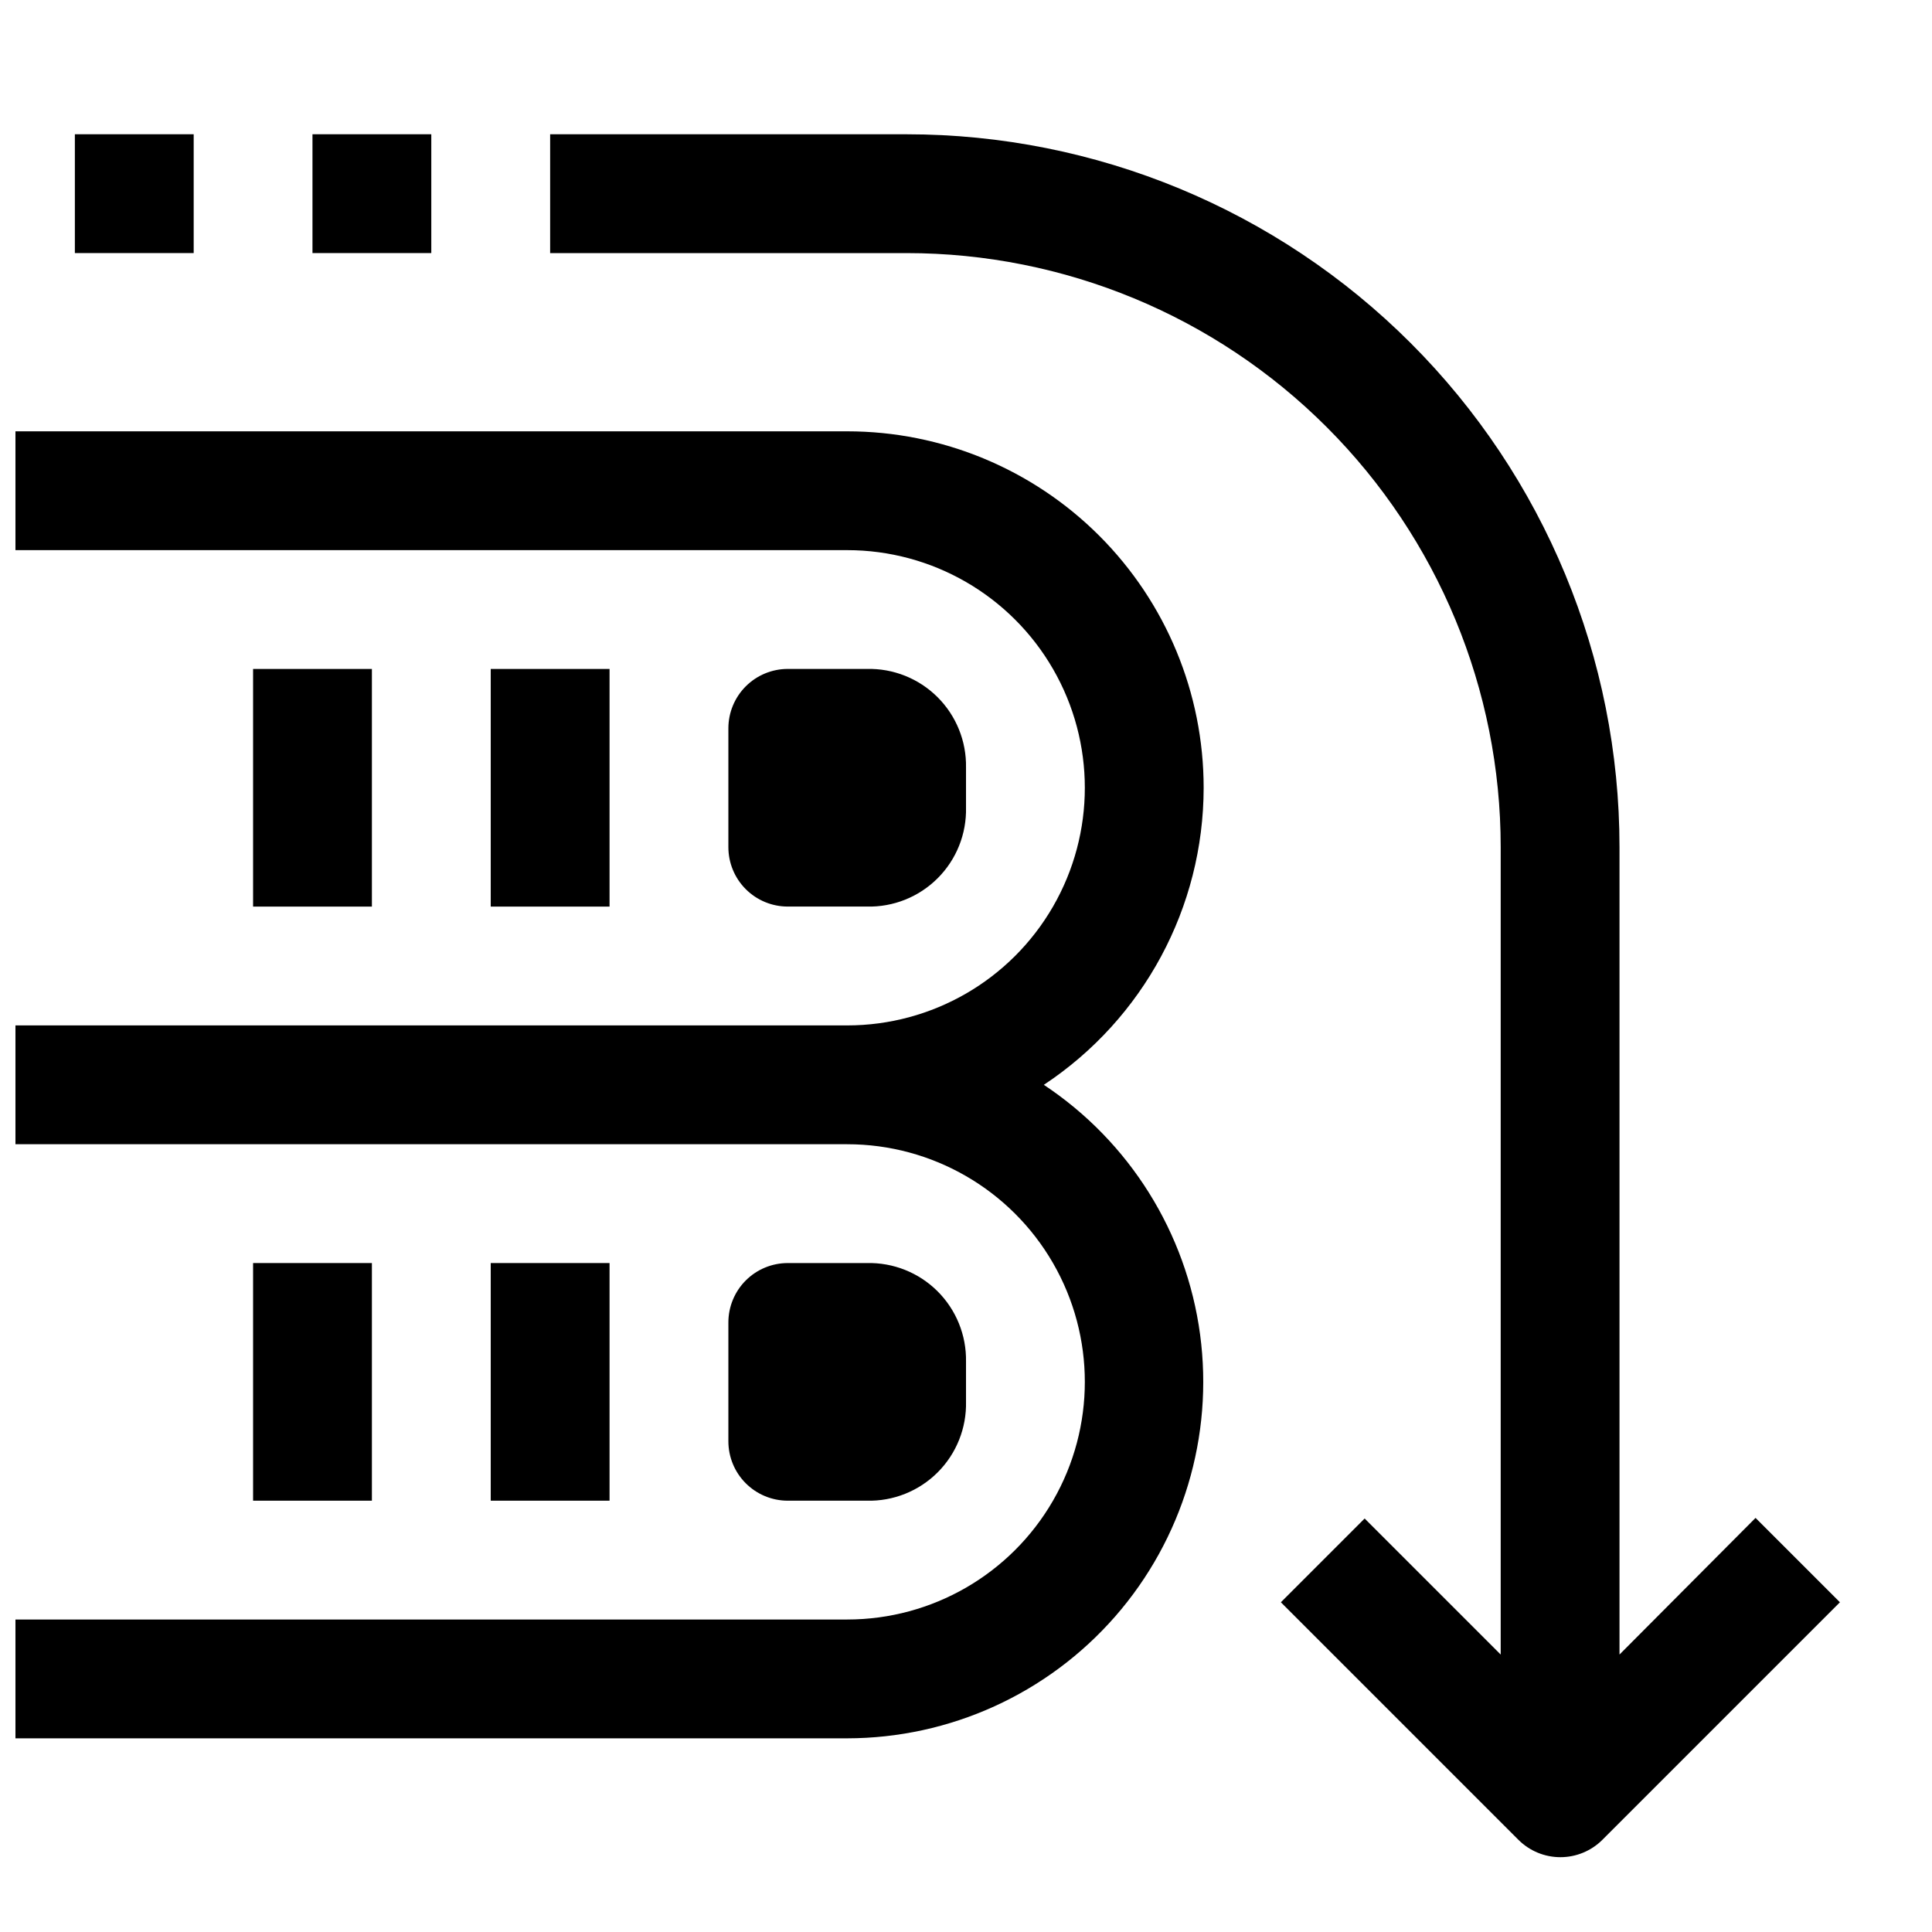
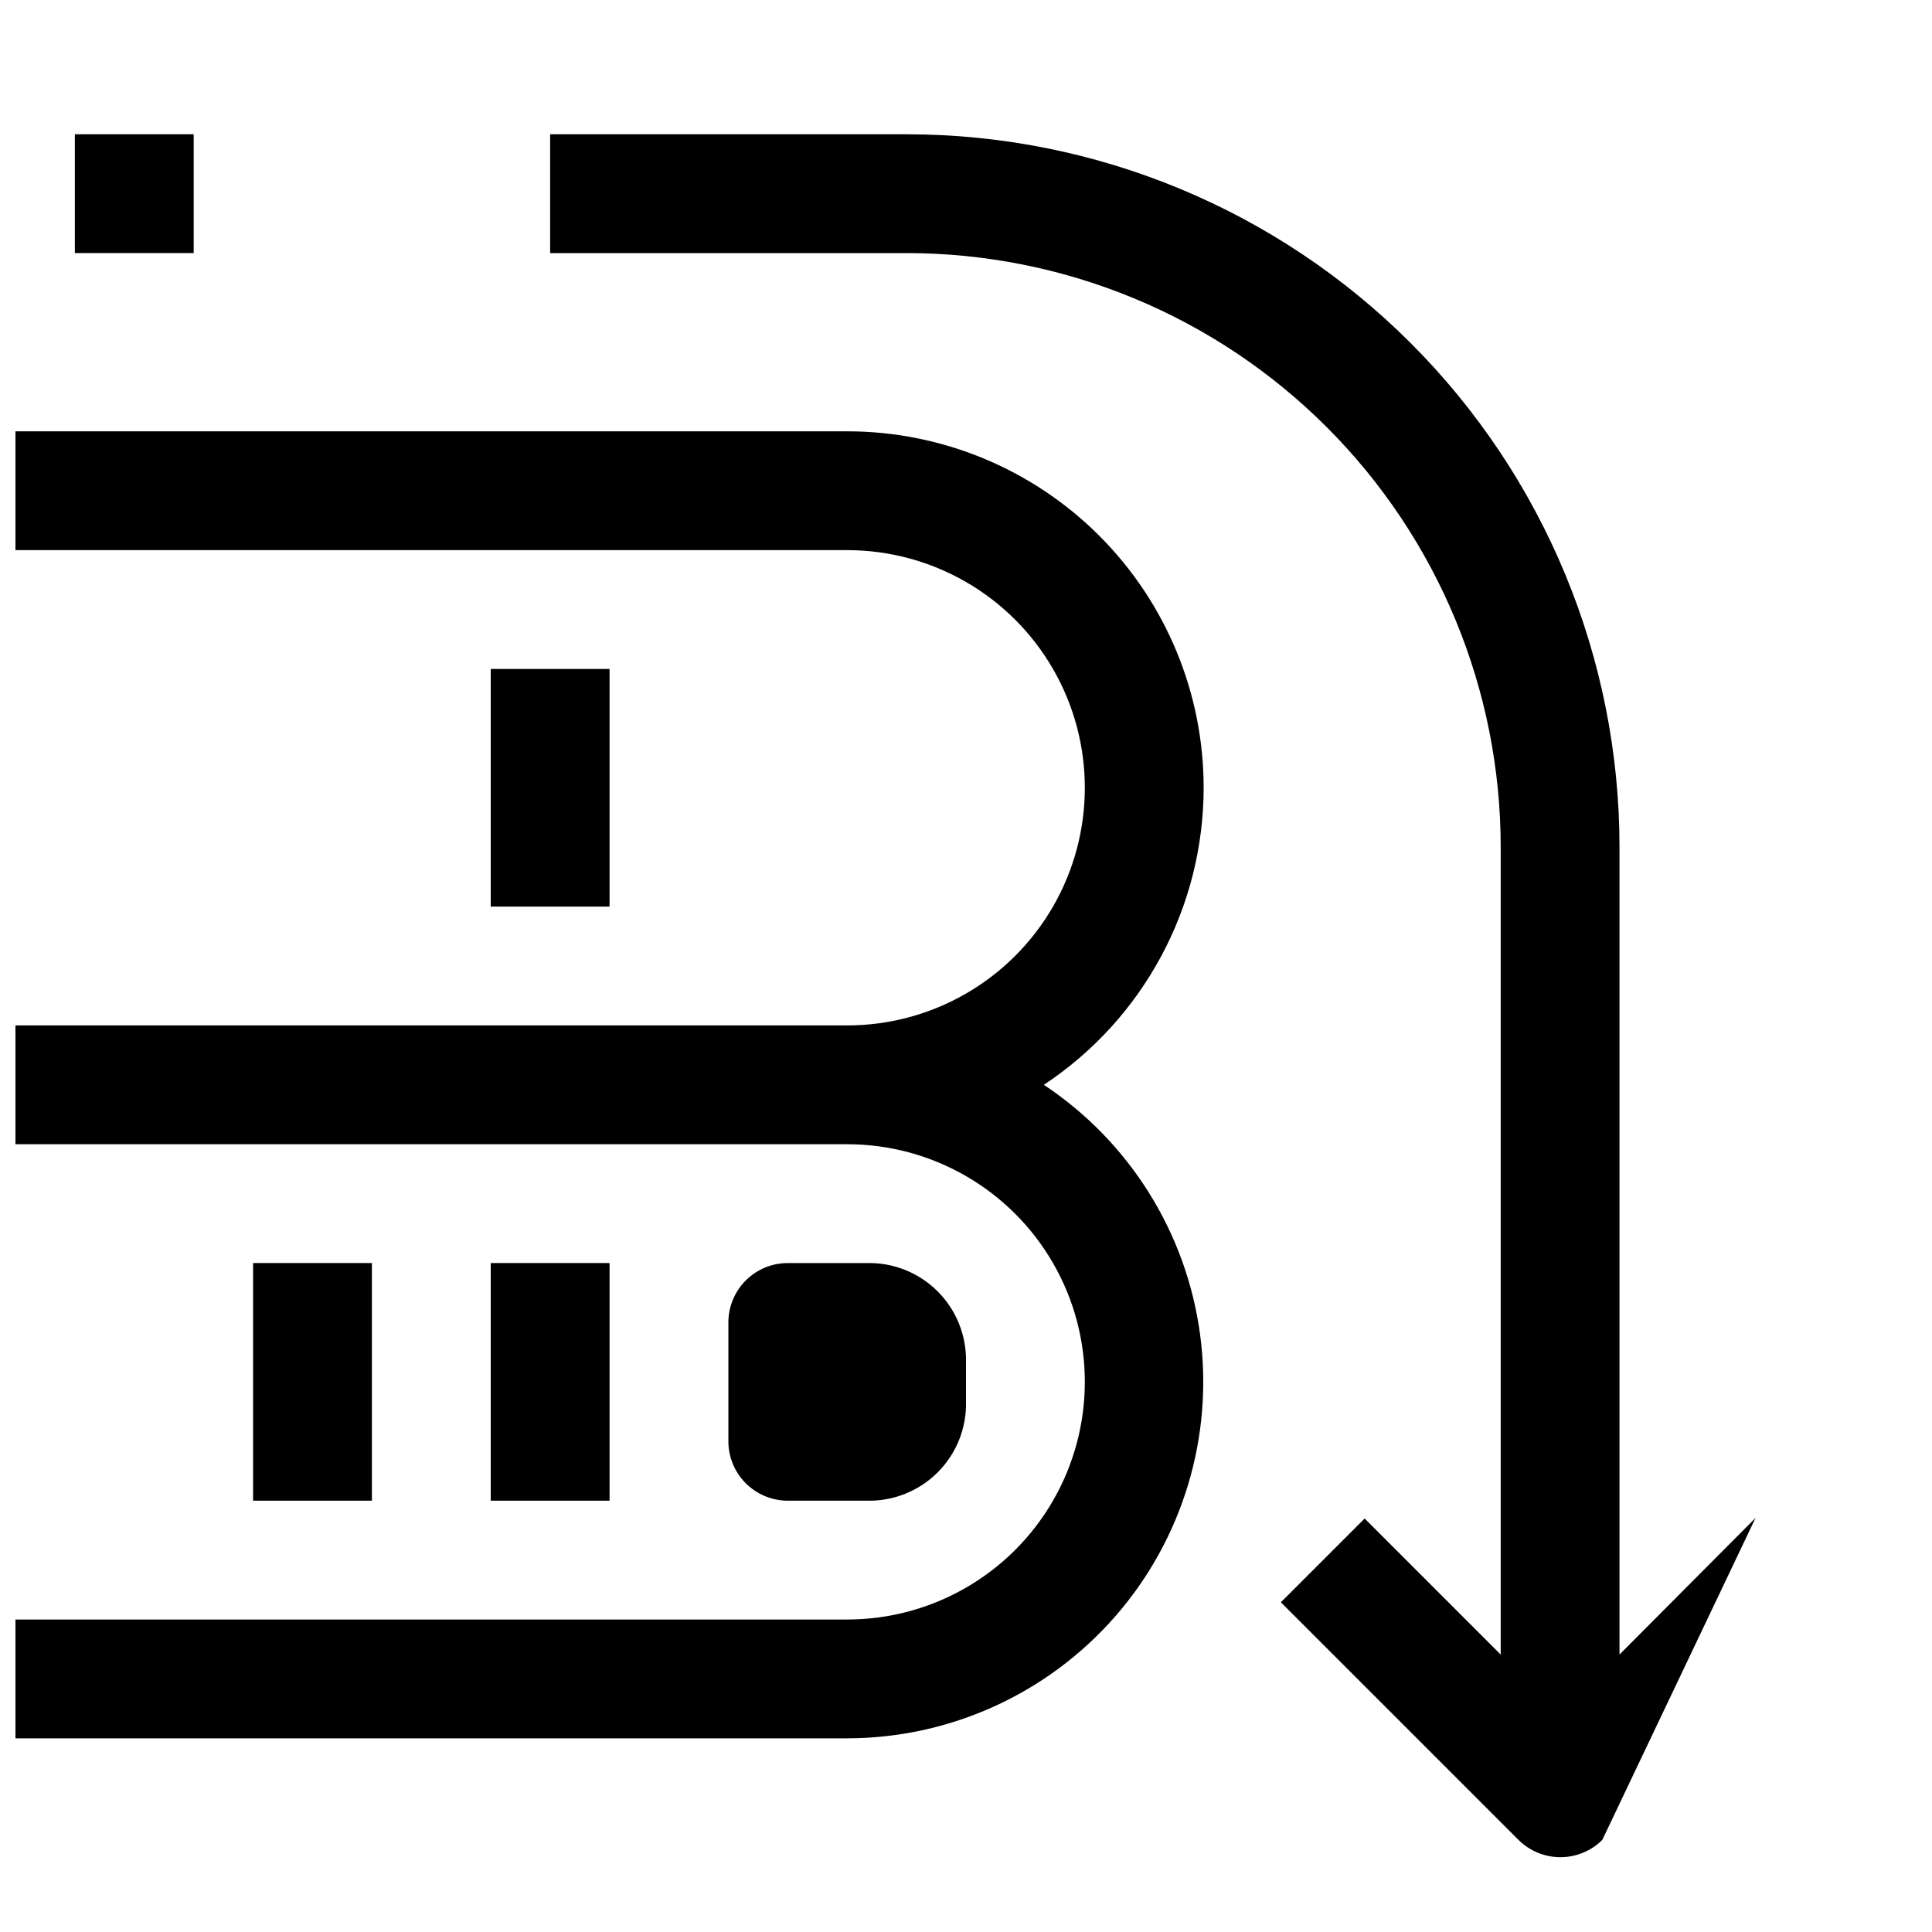
<svg xmlns="http://www.w3.org/2000/svg" width="800px" height="800px" version="1.1" viewBox="144 144 512 512">
  <defs>
    <clipPath id="a">
      <path d="m148.09 258h314.91v347h-314.91z" />
    </clipPath>
  </defs>
  <g clip-path="url(#a)">
    <path d="m462.98 352.77c0-25.055-9.953-49.082-27.668-66.797-17.719-17.715-41.746-27.668-66.797-27.668h-220.42v31.488h220.42c22.496 0 43.289 12.004 54.539 31.488s11.25 43.492 0 62.977-32.043 31.488-54.539 31.488h-220.42v31.488h220.42c22.496 0 43.289 12.004 54.539 31.488s11.25 43.492 0 62.977c-11.25 19.484-32.043 31.488-54.539 31.488h-220.42v31.488h220.42c27.227-0.031 53.117-11.809 71.031-32.312 17.914-20.504 26.109-47.742 22.488-74.727-3.625-26.984-18.719-51.094-41.406-66.145 26.422-17.48 42.328-47.039 42.352-78.723z" />
  </g>
  <path d="m274.05 321.28h31.488v62.977h-31.488z" />
-   <path d="m211.07 321.28h31.488v62.977h-31.488z" />
-   <path d="m373.71 384.25c7.023 0.176 13.812-2.539 18.781-7.508 4.973-4.969 7.684-11.758 7.512-18.785v-10.547c0.129-7-2.606-13.746-7.566-18.68-4.965-4.938-11.73-7.629-18.727-7.457h-20.941c-4.176 0-8.18 1.66-11.133 4.613-2.953 2.953-4.609 6.957-4.609 11.133v31.488c0 4.176 1.656 8.18 4.609 11.133 2.953 2.953 6.957 4.609 11.133 4.609z" />
  <path d="m274.05 478.72h31.488v62.977h-31.488z" />
  <path d="m211.07 478.72h31.488v62.977h-31.488z" />
  <path d="m373.71 541.7c7.023 0.176 13.812-2.539 18.781-7.508 4.973-4.969 7.684-11.762 7.512-18.785v-10.547c0.129-7-2.606-13.746-7.566-18.684-4.965-4.934-11.73-7.625-18.727-7.453h-20.941c-4.176 0-8.18 1.66-11.133 4.609-2.953 2.953-4.609 6.961-4.609 11.133v31.488c0 4.176 1.656 8.184 4.609 11.133 2.953 2.953 6.957 4.613 11.133 4.613z" />
-   <path d="m609.24 546.26-36.055 36.211v-213.96c0-50.109-19.906-98.164-55.336-133.59-35.43-35.43-83.484-55.336-133.59-55.336h-94.465v31.488h94.465c41.758 0 81.801 16.586 111.33 46.113 29.527 29.527 46.113 69.57 46.113 111.33v213.96l-36.055-36.055-22.199 22.199 62.977 62.977c2.949 2.934 6.941 4.578 11.102 4.578 4.156 0 8.148-1.645 11.098-4.578l62.977-62.977z" />
-   <path d="m226.81 179.58h31.488v31.488h-31.488z" />
+   <path d="m609.24 546.26-36.055 36.211v-213.96c0-50.109-19.906-98.164-55.336-133.59-35.43-35.43-83.484-55.336-133.59-55.336h-94.465v31.488h94.465c41.758 0 81.801 16.586 111.33 46.113 29.527 29.527 46.113 69.57 46.113 111.33v213.96l-36.055-36.055-22.199 22.199 62.977 62.977c2.949 2.934 6.941 4.578 11.102 4.578 4.156 0 8.148-1.645 11.098-4.578z" />
  <path d="m163.84 179.58h31.488v31.488h-31.488z" />
</svg>